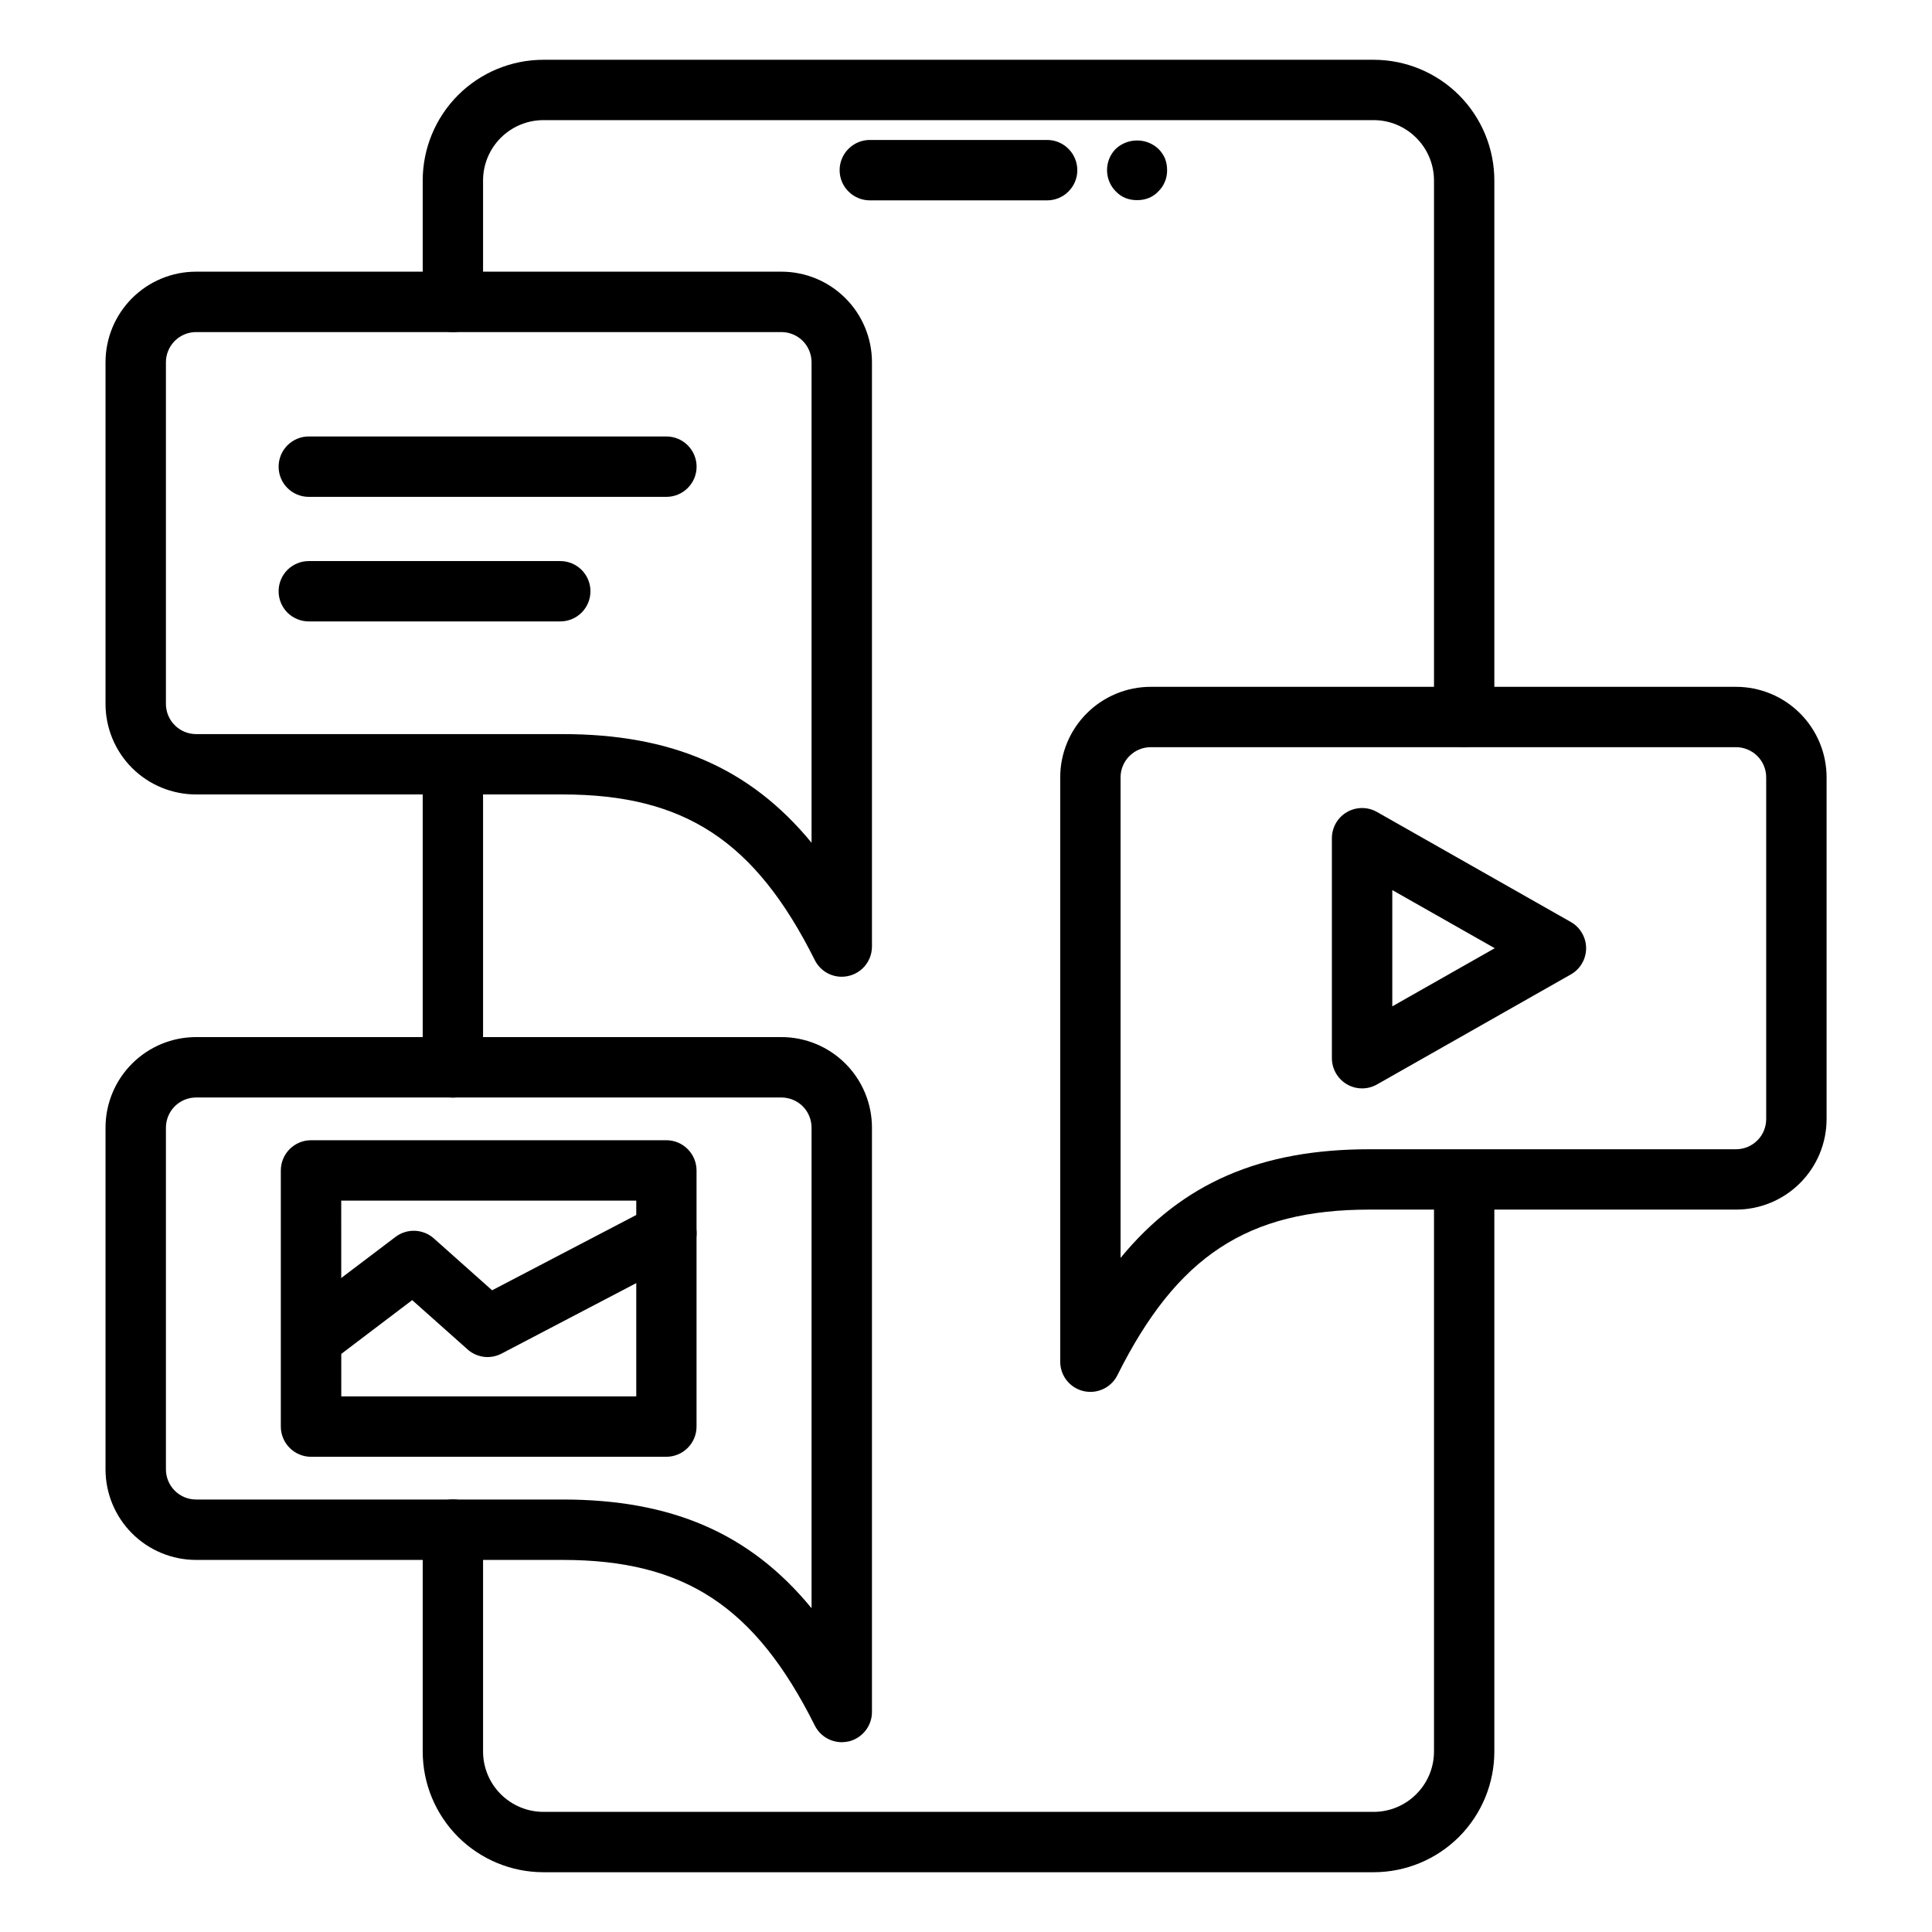
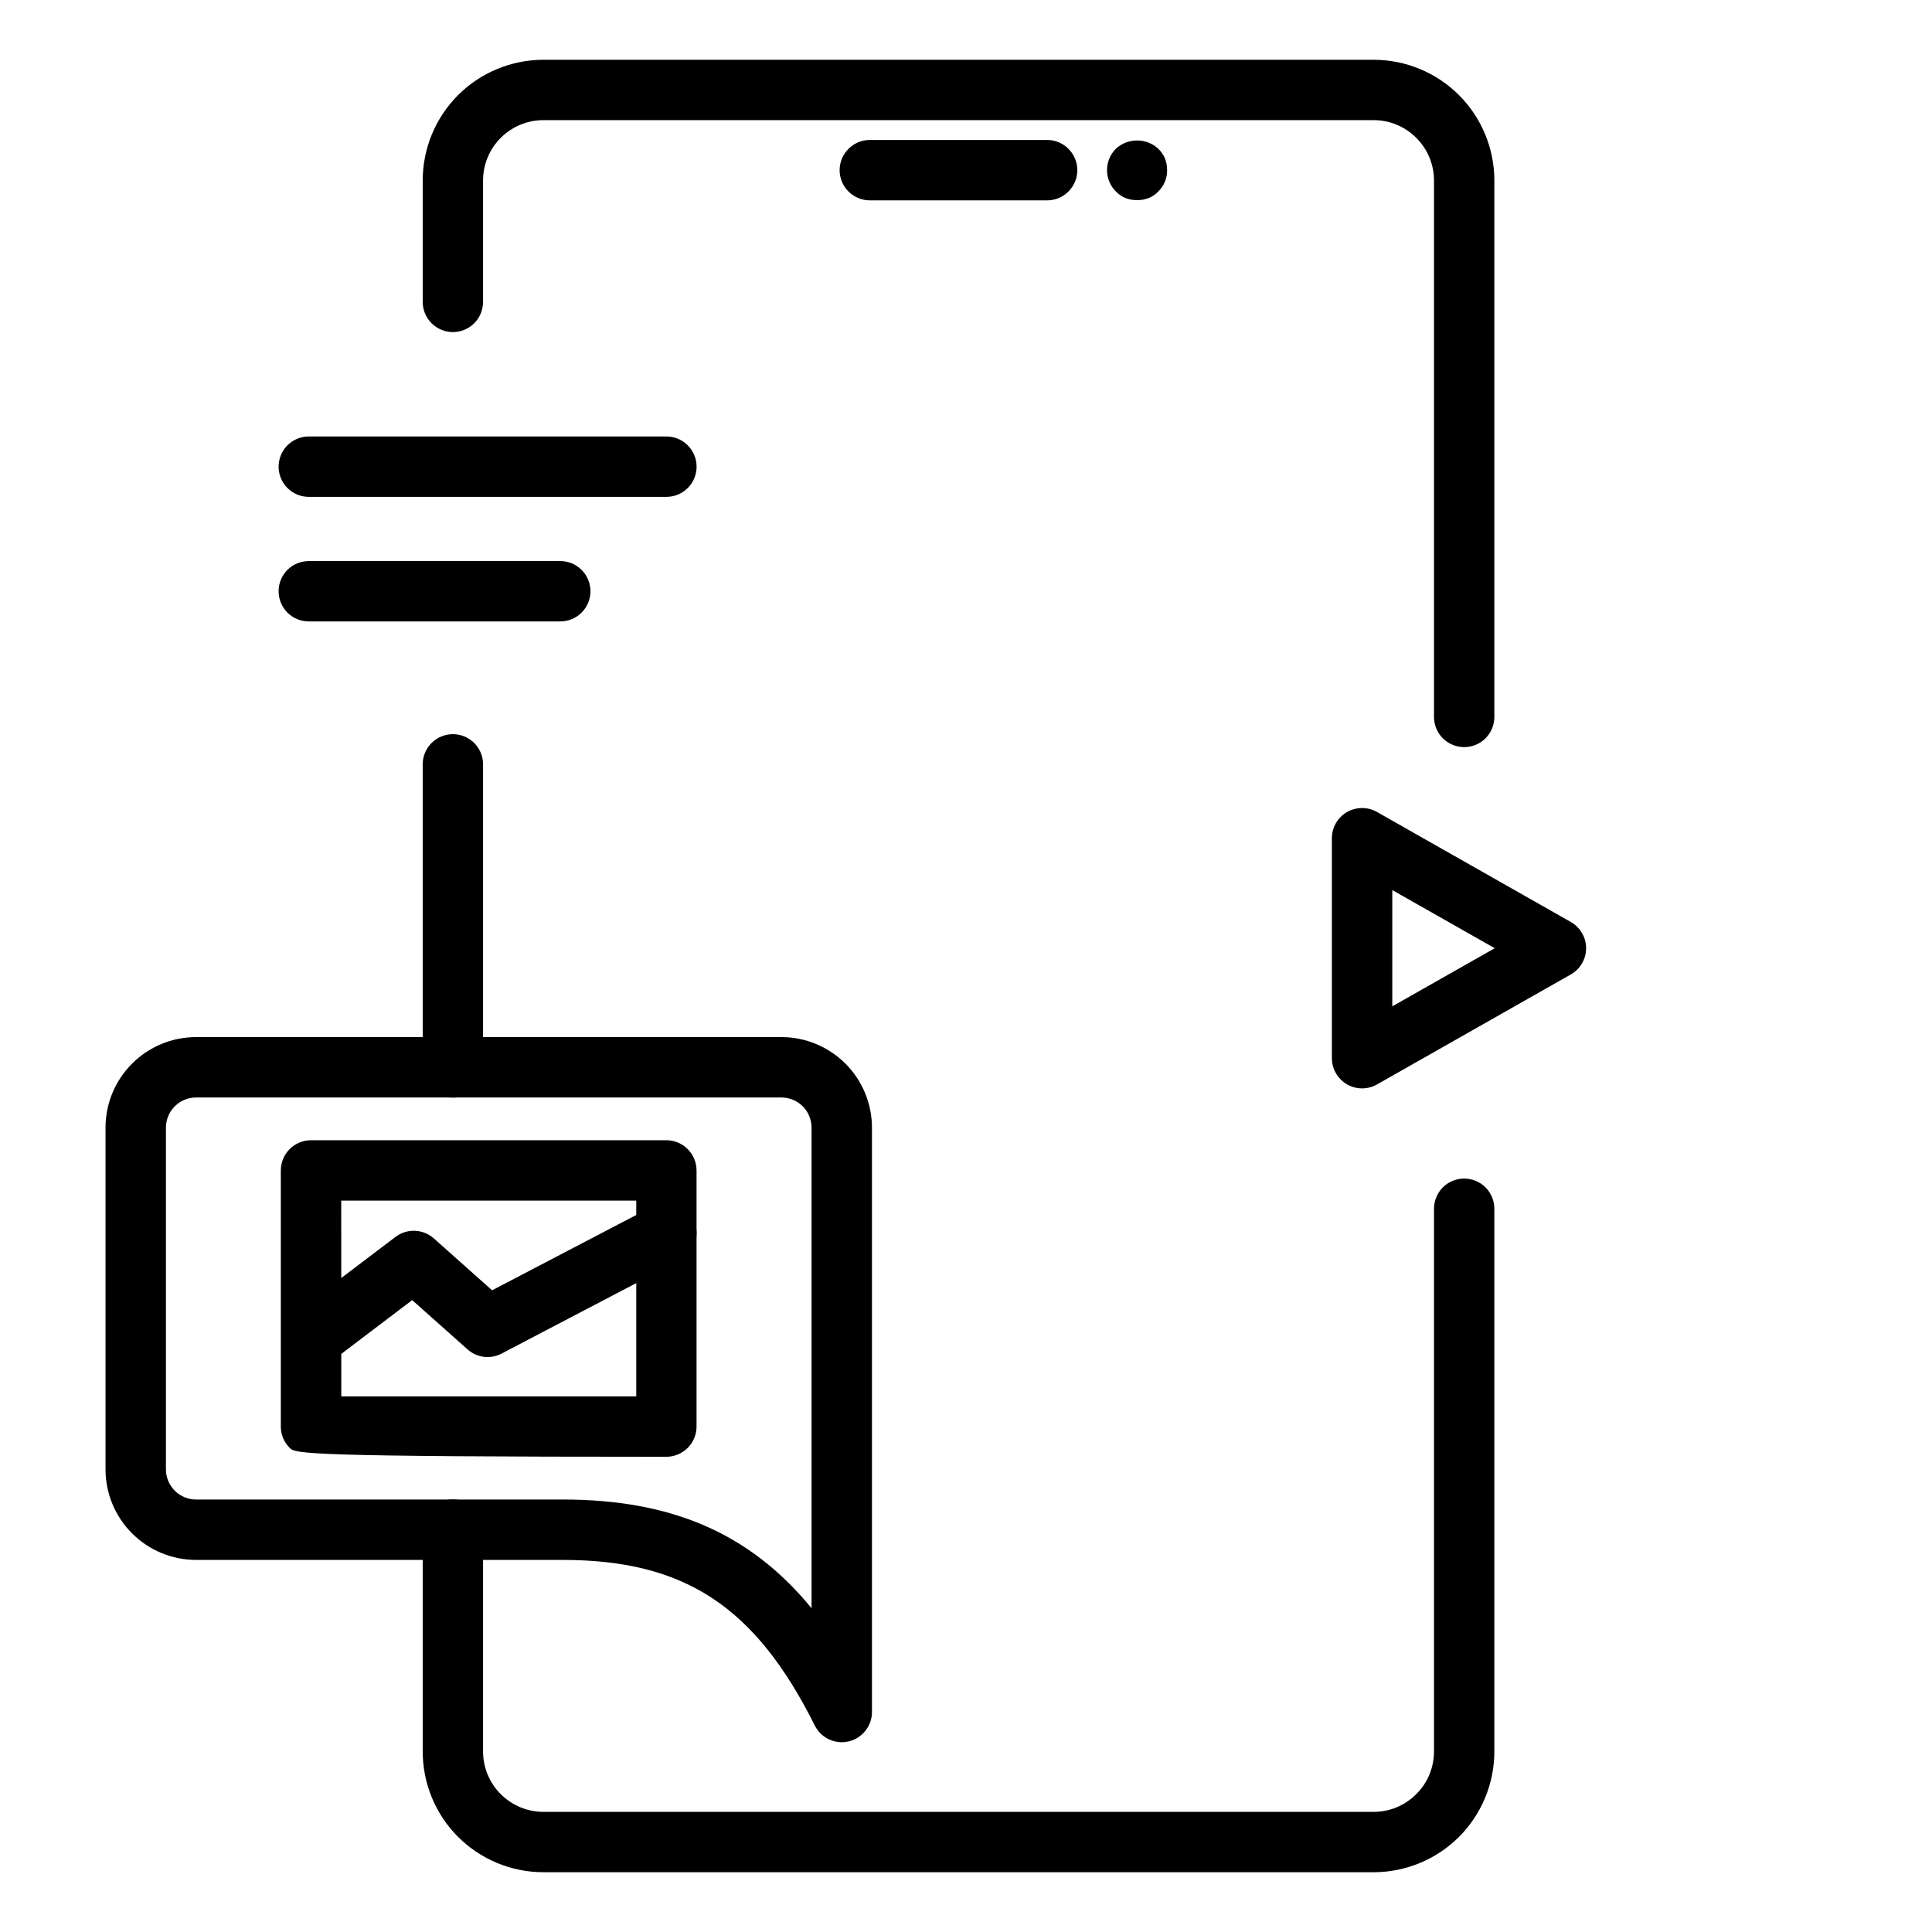
<svg xmlns="http://www.w3.org/2000/svg" width="34" height="34" viewBox="0 0 34 34" fill="none">
-   <path d="M14.813 17.189C14.715 17.189 14.618 17.162 14.534 17.11C14.451 17.058 14.383 16.984 14.339 16.896C13.29 14.799 12.046 13.981 9.901 13.981H3.451C3.028 13.981 2.623 13.813 2.324 13.515C2.025 13.216 1.857 12.81 1.857 12.388V6.375C1.857 5.952 2.025 5.547 2.324 5.248C2.623 4.949 3.028 4.781 3.451 4.781H13.751C14.174 4.781 14.579 4.949 14.878 5.248C15.177 5.547 15.345 5.952 15.345 6.375V16.658C15.345 16.799 15.289 16.934 15.189 17.034C15.09 17.133 14.954 17.189 14.813 17.189ZM3.451 5.844C3.31 5.844 3.175 5.9 3.076 5.999C2.976 6.099 2.92 6.234 2.92 6.375V12.388C2.92 12.529 2.976 12.664 3.076 12.763C3.175 12.863 3.31 12.919 3.451 12.919H9.901C11.81 12.919 13.194 13.507 14.282 14.831V6.375C14.282 6.234 14.226 6.099 14.127 5.999C14.027 5.9 13.892 5.844 13.751 5.844H3.451ZM19.189 24.495C19.048 24.495 18.913 24.439 18.813 24.339C18.714 24.24 18.658 24.105 18.658 23.964V13.681C18.658 13.258 18.826 12.853 19.125 12.554C19.423 12.255 19.829 12.087 20.251 12.087H30.551C30.974 12.087 31.379 12.255 31.678 12.554C31.977 12.853 32.145 13.258 32.145 13.681V19.693C32.145 20.116 31.977 20.521 31.678 20.82C31.379 21.119 30.974 21.287 30.551 21.287H24.102C21.957 21.287 20.712 22.104 19.664 24.202C19.62 24.29 19.552 24.364 19.468 24.416C19.384 24.467 19.288 24.495 19.189 24.495ZM20.251 13.149C20.11 13.149 19.975 13.206 19.876 13.305C19.776 13.405 19.72 13.54 19.72 13.681V22.137C20.81 20.812 22.193 20.225 24.102 20.225H30.551C30.692 20.225 30.827 20.169 30.927 20.069C31.027 19.97 31.082 19.834 31.082 19.693V13.681C31.082 13.54 31.027 13.405 30.927 13.305C30.827 13.206 30.692 13.149 30.551 13.149H20.251Z" fill="black" />
  <path d="M11.727 8.744H5.434C5.293 8.744 5.158 8.688 5.058 8.588C4.959 8.489 4.903 8.353 4.903 8.213C4.903 8.072 4.959 7.937 5.058 7.837C5.158 7.737 5.293 7.681 5.434 7.681H11.727C11.868 7.681 12.004 7.737 12.103 7.837C12.203 7.937 12.259 8.072 12.259 8.213C12.259 8.353 12.203 8.489 12.103 8.588C12.004 8.688 11.868 8.744 11.727 8.744ZM9.86 10.936H5.434C5.293 10.936 5.158 10.88 5.058 10.781C4.959 10.681 4.903 10.546 4.903 10.405C4.903 10.264 4.959 10.129 5.058 10.029C5.158 9.93 5.293 9.874 5.434 9.874H9.86C10.001 9.874 10.136 9.93 10.235 10.029C10.335 10.129 10.391 10.264 10.391 10.405C10.391 10.546 10.335 10.681 10.235 10.781C10.136 10.88 10.001 10.936 9.86 10.936ZM14.813 30.66C14.715 30.659 14.618 30.632 14.534 30.58C14.45 30.528 14.383 30.454 14.339 30.366C13.29 28.269 12.046 27.452 9.901 27.452H3.451C3.028 27.452 2.623 27.284 2.324 26.985C2.025 26.686 1.857 26.281 1.857 25.858V19.845C1.857 19.422 2.025 19.017 2.324 18.718C2.623 18.419 3.028 18.251 3.451 18.251H13.751C14.174 18.251 14.579 18.419 14.878 18.718C15.177 19.017 15.345 19.422 15.345 19.845V30.128C15.345 30.248 15.305 30.364 15.23 30.458C15.156 30.552 15.052 30.618 14.936 30.646C14.896 30.655 14.855 30.659 14.813 30.66ZM3.451 19.314C3.31 19.314 3.175 19.37 3.076 19.469C2.976 19.569 2.92 19.704 2.92 19.845V25.858C2.92 25.999 2.976 26.134 3.076 26.234C3.175 26.333 3.31 26.389 3.451 26.389H9.901C11.81 26.389 13.194 26.976 14.282 28.302V19.845C14.282 19.704 14.226 19.569 14.127 19.469C14.027 19.37 13.892 19.314 13.751 19.314H3.451Z" fill="black" />
-   <path d="M11.728 25.637H5.474C5.333 25.637 5.198 25.581 5.098 25.481C4.998 25.381 4.942 25.246 4.942 25.105V20.598C4.942 20.457 4.998 20.322 5.098 20.222C5.198 20.122 5.333 20.066 5.474 20.066H11.726C11.867 20.066 12.002 20.122 12.102 20.222C12.202 20.322 12.258 20.457 12.258 20.598V25.105C12.258 25.246 12.202 25.381 12.103 25.48C12.003 25.58 11.869 25.636 11.728 25.637ZM6.006 24.574H11.197V21.129H6.005L6.006 24.574Z" fill="black" />
+   <path d="M11.728 25.637C5.333 25.637 5.198 25.581 5.098 25.481C4.998 25.381 4.942 25.246 4.942 25.105V20.598C4.942 20.457 4.998 20.322 5.098 20.222C5.198 20.122 5.333 20.066 5.474 20.066H11.726C11.867 20.066 12.002 20.122 12.102 20.222C12.202 20.322 12.258 20.457 12.258 20.598V25.105C12.258 25.246 12.202 25.381 12.103 25.48C12.003 25.58 11.869 25.636 11.728 25.637ZM6.006 24.574H11.197V21.129H6.005L6.006 24.574Z" fill="black" />
  <path d="M5.627 23.977C5.515 23.977 5.406 23.943 5.315 23.878C5.224 23.813 5.156 23.721 5.12 23.615C5.085 23.509 5.084 23.395 5.117 23.288C5.15 23.181 5.216 23.088 5.305 23.021L6.961 21.767C7.059 21.693 7.179 21.655 7.302 21.66C7.425 21.665 7.543 21.712 7.635 21.794L8.66 22.707L11.482 21.233C11.607 21.167 11.752 21.154 11.887 21.196C12.021 21.238 12.133 21.332 12.199 21.457C12.264 21.582 12.277 21.728 12.235 21.862C12.193 21.997 12.099 22.109 11.974 22.174L8.827 23.821C8.731 23.871 8.623 23.891 8.516 23.878C8.409 23.864 8.308 23.819 8.228 23.747L7.254 22.88L5.947 23.871C5.855 23.94 5.742 23.977 5.627 23.977ZM23.97 19.154C23.829 19.154 23.694 19.098 23.595 18.998C23.495 18.898 23.439 18.763 23.439 18.622V14.752C23.439 14.659 23.463 14.568 23.509 14.487C23.556 14.406 23.622 14.339 23.703 14.292C23.783 14.245 23.874 14.221 23.967 14.22C24.06 14.219 24.151 14.243 24.232 14.289L27.643 16.225C27.725 16.271 27.793 16.338 27.84 16.42C27.888 16.501 27.913 16.593 27.913 16.687C27.913 16.781 27.888 16.873 27.84 16.955C27.793 17.036 27.725 17.103 27.643 17.149L24.232 19.085C24.152 19.13 24.062 19.154 23.97 19.154ZM24.502 15.664V17.71L26.305 16.687L24.502 15.664ZM7.97 19.316C7.829 19.316 7.694 19.26 7.594 19.161C7.495 19.061 7.439 18.926 7.439 18.785V13.451C7.439 13.31 7.495 13.175 7.594 13.076C7.694 12.976 7.829 12.92 7.97 12.92C8.111 12.92 8.246 12.976 8.346 13.076C8.445 13.175 8.501 13.31 8.501 13.451V18.785C8.501 18.926 8.445 19.061 8.346 19.161C8.246 19.26 8.111 19.316 7.97 19.316ZM24.173 32.948H9.564C9 32.948 8.46 32.724 8.061 32.326C7.663 31.927 7.439 31.387 7.439 30.823V26.918C7.439 26.777 7.495 26.642 7.594 26.543C7.694 26.443 7.829 26.387 7.97 26.387C8.111 26.387 8.246 26.443 8.346 26.543C8.445 26.642 8.501 26.777 8.501 26.918V30.823C8.501 31.105 8.613 31.375 8.812 31.574C9.012 31.774 9.282 31.886 9.564 31.886H24.173C24.455 31.886 24.725 31.774 24.924 31.574C25.124 31.375 25.236 31.105 25.236 30.823V21.272C25.236 21.131 25.292 20.996 25.391 20.896C25.491 20.797 25.626 20.741 25.767 20.741C25.908 20.741 26.043 20.797 26.143 20.896C26.242 20.996 26.298 21.131 26.298 21.272V30.823C26.298 31.387 26.074 31.927 25.676 32.326C25.277 32.724 24.737 32.948 24.173 32.948ZM25.767 13.148C25.626 13.148 25.491 13.092 25.391 12.993C25.292 12.893 25.236 12.758 25.236 12.617V3.177C25.236 2.895 25.124 2.625 24.924 2.426C24.725 2.226 24.455 2.114 24.173 2.114H9.564C9.282 2.114 9.012 2.226 8.812 2.426C8.613 2.625 8.501 2.895 8.501 3.177V5.313C8.501 5.453 8.445 5.589 8.346 5.688C8.246 5.788 8.111 5.844 7.97 5.844C7.829 5.844 7.694 5.788 7.594 5.688C7.495 5.589 7.439 5.453 7.439 5.313V3.177C7.439 2.613 7.663 2.073 8.061 1.674C8.46 1.276 9 1.052 9.564 1.052H24.173C24.737 1.052 25.277 1.276 25.676 1.674C26.074 2.073 26.298 2.613 26.298 3.177V12.617C26.298 12.758 26.242 12.893 26.143 12.993C26.043 13.092 25.908 13.148 25.767 13.148Z" fill="black" />
  <path d="M18.428 3.526H15.308C15.167 3.526 15.032 3.47 14.932 3.37C14.832 3.271 14.776 3.136 14.776 2.995C14.776 2.854 14.832 2.719 14.932 2.619C15.032 2.519 15.167 2.463 15.308 2.463H18.428C18.569 2.463 18.704 2.519 18.803 2.619C18.903 2.719 18.959 2.854 18.959 2.995C18.959 3.136 18.903 3.271 18.803 3.37C18.704 3.47 18.569 3.526 18.428 3.526ZM20.013 3.522C19.943 3.523 19.872 3.511 19.806 3.485C19.742 3.459 19.684 3.419 19.636 3.368C19.537 3.269 19.482 3.134 19.482 2.994C19.482 2.853 19.537 2.719 19.636 2.619C19.738 2.524 19.872 2.472 20.011 2.472C20.15 2.472 20.284 2.524 20.385 2.619C20.435 2.668 20.474 2.725 20.502 2.789C20.527 2.855 20.54 2.925 20.539 2.996C20.54 3.065 20.527 3.134 20.5 3.198C20.474 3.262 20.435 3.32 20.385 3.368C20.338 3.419 20.28 3.459 20.215 3.485C20.151 3.51 20.082 3.523 20.013 3.522Z" fill="black" />
</svg>